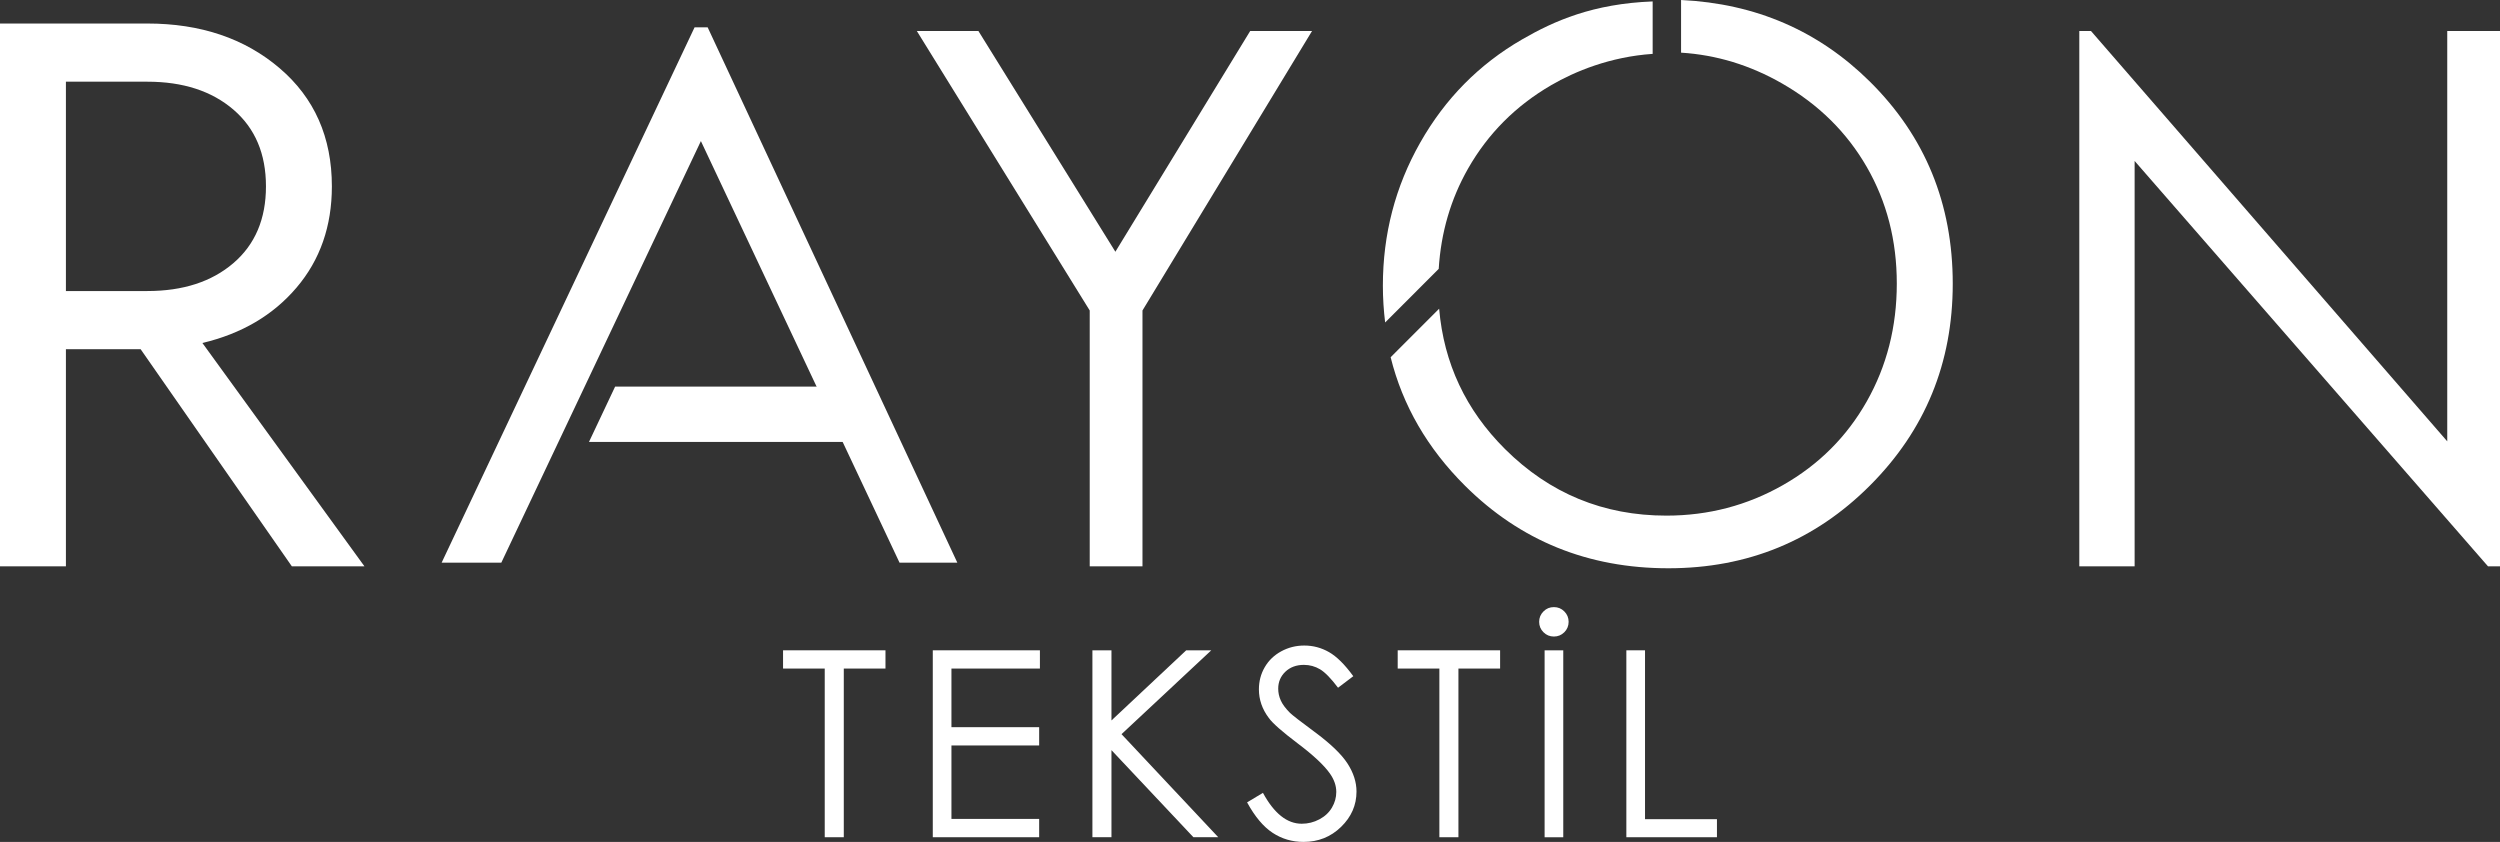
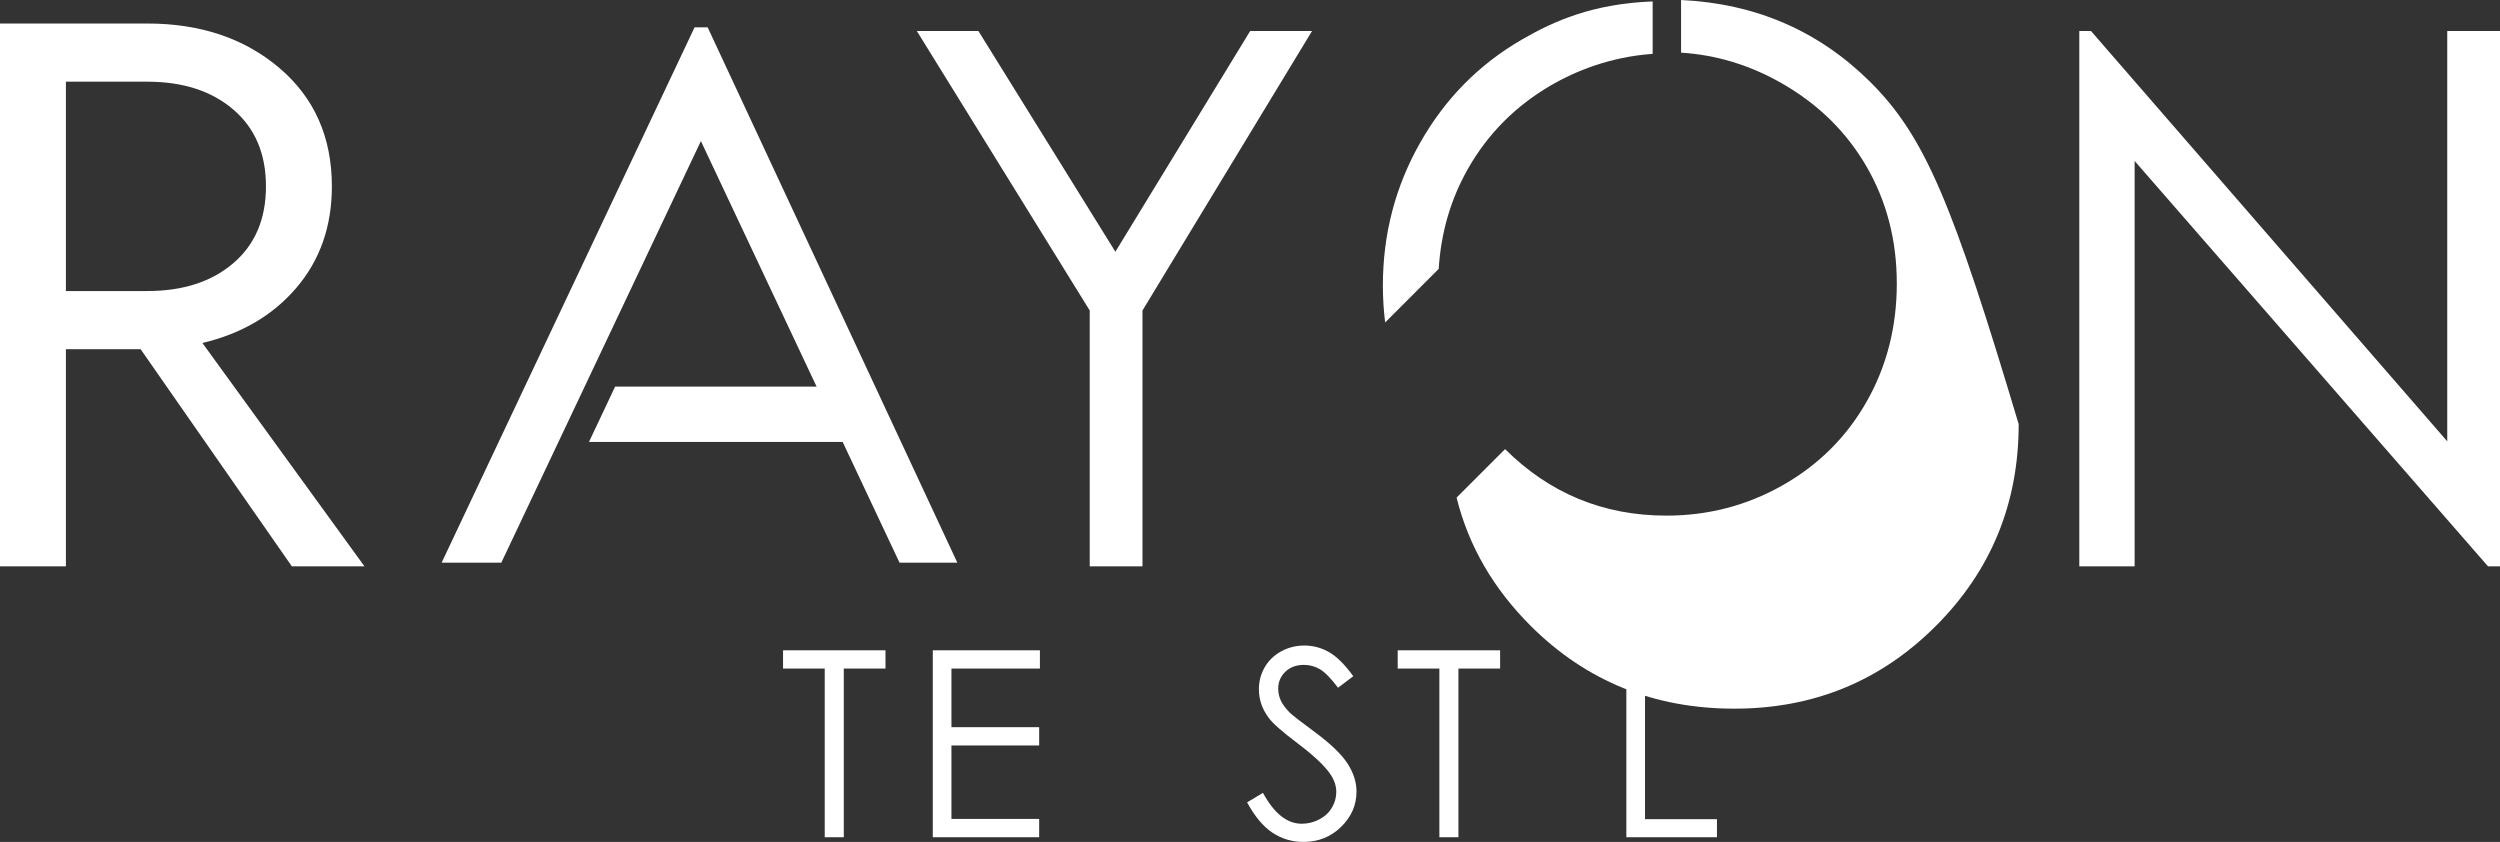
<svg xmlns="http://www.w3.org/2000/svg" version="1.1" id="Layer_1" x="0px" y="0px" width="140px" height="47.147px" viewBox="0 0 140 47.147" enable-background="new 0 0 140 47.147" xml:space="preserve">
  <rect x="0" y="0" width="140" height="47.147" fill="#333333" stroke="none" />
  <g>
    <polygon fill="#FFFFFF" points="43.851,37.439 43.851,36.417 49.587,36.417 49.587,37.439 47.252,37.439 47.252,46.885    46.185,46.885 46.185,37.439  " />
    <polygon fill="#FFFFFF" points="52.236,36.417 58.235,36.417 58.235,37.439 53.281,37.439 53.281,40.722 58.193,40.722    58.193,41.746 53.281,41.746 53.281,45.859 58.193,45.859 58.193,46.885 52.236,46.885  " />
-     <polygon fill="#FFFFFF" points="61.175,36.417 62.242,36.417 62.242,40.345 66.428,36.417 67.832,36.417 62.805,41.113    68.223,46.885 66.831,46.885 62.242,42.008 62.242,46.885 61.175,46.885  " />
    <path fill="#FFFFFF" d="M69.837,44.933l0.888-0.534c0.626,1.155,1.351,1.73,2.172,1.73c0.35,0,0.68-0.082,0.989-0.247   c0.308-0.163,0.542-0.382,0.704-0.658s0.242-0.566,0.242-0.875c0-0.35-0.119-0.693-0.356-1.03c-0.328-0.465-0.925-1.025-1.794-1.68   c-0.872-0.66-1.416-1.135-1.627-1.432c-0.372-0.493-0.556-1.027-0.556-1.6c0-0.456,0.109-0.87,0.328-1.246   c0.217-0.375,0.525-0.67,0.92-0.886c0.396-0.216,0.827-0.325,1.292-0.325c0.494,0,0.954,0.122,1.384,0.367   c0.429,0.244,0.884,0.693,1.362,1.35l-0.854,0.646c-0.393-0.521-0.728-0.865-1.007-1.032c-0.277-0.165-0.579-0.248-0.907-0.248   c-0.421,0-0.767,0.128-1.036,0.383c-0.267,0.256-0.401,0.573-0.401,0.947c0,0.227,0.047,0.449,0.143,0.661   c0.094,0.213,0.267,0.447,0.519,0.699c0.138,0.133,0.587,0.481,1.353,1.047c0.906,0.668,1.527,1.263,1.865,1.786   c0.336,0.521,0.504,1.045,0.504,1.571c0,0.761-0.288,1.419-0.865,1.98c-0.576,0.561-1.277,0.84-2.103,0.84   c-0.636,0-1.213-0.169-1.73-0.51C70.75,46.299,70.273,45.73,69.837,44.933" />
    <polygon fill="#FFFFFF" points="78.271,37.439 78.271,36.417 84.006,36.417 84.006,37.439 81.672,37.439 81.672,46.885    80.605,46.885 80.605,37.439  " />
-     <path fill="#FFFFFF" d="M87.018,33.998c0.228,0,0.421,0.079,0.583,0.241c0.161,0.161,0.242,0.356,0.242,0.584   c0,0.226-0.081,0.423-0.242,0.583c-0.162,0.161-0.355,0.24-0.583,0.24c-0.229,0-0.421-0.079-0.583-0.24   c-0.162-0.161-0.243-0.357-0.243-0.583c0-0.228,0.081-0.423,0.243-0.584C86.597,34.076,86.789,33.998,87.018,33.998 M86.498,36.417   h1.045v10.468h-1.045V36.417z" />
    <polygon fill="#FFFFFF" points="91.076,36.417 92.121,36.417 92.121,45.874 96.149,45.874 96.149,46.885 91.076,46.885  " />
  </g>
  <g>
-     <path fill="#FFFFFF" d="M104.714,4.571C101.837,1.723,98.312,0.2,94.14,0v2.949c1.983,0.124,3.869,0.7,5.66,1.727   c2.038,1.17,3.617,2.727,4.739,4.673c1.121,1.946,1.682,4.123,1.682,6.529c0,2.421-0.561,4.622-1.682,6.601   c-1.122,1.981-2.685,3.542-4.688,4.683c-2.002,1.141-4.18,1.713-6.533,1.713c-3.524,0-6.536-1.241-9.034-3.725   c-2.198-2.186-3.429-4.807-3.692-7.862l-2.716,2.717c0.67,2.701,2.06,5.1,4.169,7.2c3.095,3.078,6.89,4.618,11.386,4.618   c4.441,0,8.205-1.546,11.292-4.639c3.088-3.092,4.631-6.857,4.631-11.296C109.354,11.409,107.808,7.636,104.714,4.571" />
+     <path fill="#FFFFFF" d="M104.714,4.571C101.837,1.723,98.312,0.2,94.14,0v2.949c1.983,0.124,3.869,0.7,5.66,1.727   c2.038,1.17,3.617,2.727,4.739,4.673c1.121,1.946,1.682,4.123,1.682,6.529c0,2.421-0.561,4.622-1.682,6.601   c-1.122,1.981-2.685,3.542-4.688,4.683c-2.002,1.141-4.18,1.713-6.533,1.713c-3.524,0-6.536-1.241-9.034-3.725   l-2.716,2.717c0.67,2.701,2.06,5.1,4.169,7.2c3.095,3.078,6.89,4.618,11.386,4.618   c4.441,0,8.205-1.546,11.292-4.639c3.088-3.092,4.631-6.857,4.631-11.296C109.354,11.409,107.808,7.636,104.714,4.571" />
    <polygon fill="#FFFFFF" points="39.629,1.531 38.896,1.531 24.732,31.508 28.074,31.508 39.25,7.9 44.363,18.75 50.373,31.508    53.61,31.508  " />
    <polygon fill="#FFFFFF" points="51.342,1.735 54.79,1.735 62.461,14.098 70.011,1.735 73.475,1.735 63.979,17.387 63.979,31.714    61.024,31.714 61.024,17.387  " />
    <polygon fill="#FFFFFF" points="116.441,31.714 116.441,1.735 117.094,1.735 137.046,24.715 137.046,1.735 140,1.735 140,31.714    139.327,31.714 119.539,9.014 119.539,31.714  " />
    <path fill="#FFFFFF" d="M3.691,19.555v12.159H0V1.317h8.25c2.981,0,5.45,0.833,7.404,2.498c1.954,1.665,2.931,3.872,2.931,6.622   c0,2.229-0.659,4.118-1.976,5.666c-1.317,1.549-3.076,2.583-5.275,3.104l9.075,12.507h-4.066L7.875,19.555H3.691z M3.691,16.298   H8.25c1.998,0,3.604-0.521,4.82-1.563c1.216-1.042,1.824-2.474,1.824-4.298s-0.608-3.257-1.824-4.299   c-1.216-1.042-2.823-1.563-4.82-1.563H3.691V16.298z" />
    <path fill="#FFFFFF" d="M86.865,4.771c1.324-0.77,3.298-1.591,5.684-1.754V0.08c-3.33,0.127-5.511,1.084-7.318,2.131   c-2.406,1.392-4.307,3.318-5.7,5.777c-1.395,2.459-2.09,5.128-2.09,8.009c0,0.704,0.045,1.39,0.127,2.061l3-3.001   c0.126-2.042,0.675-3.915,1.644-5.617C83.328,7.482,84.878,5.927,86.865,4.771" />
    <polygon fill="#FFFFFF" points="47.818,21.649 47.818,24.748 32.983,24.748 34.447,21.649  " />
  </g>
</svg>